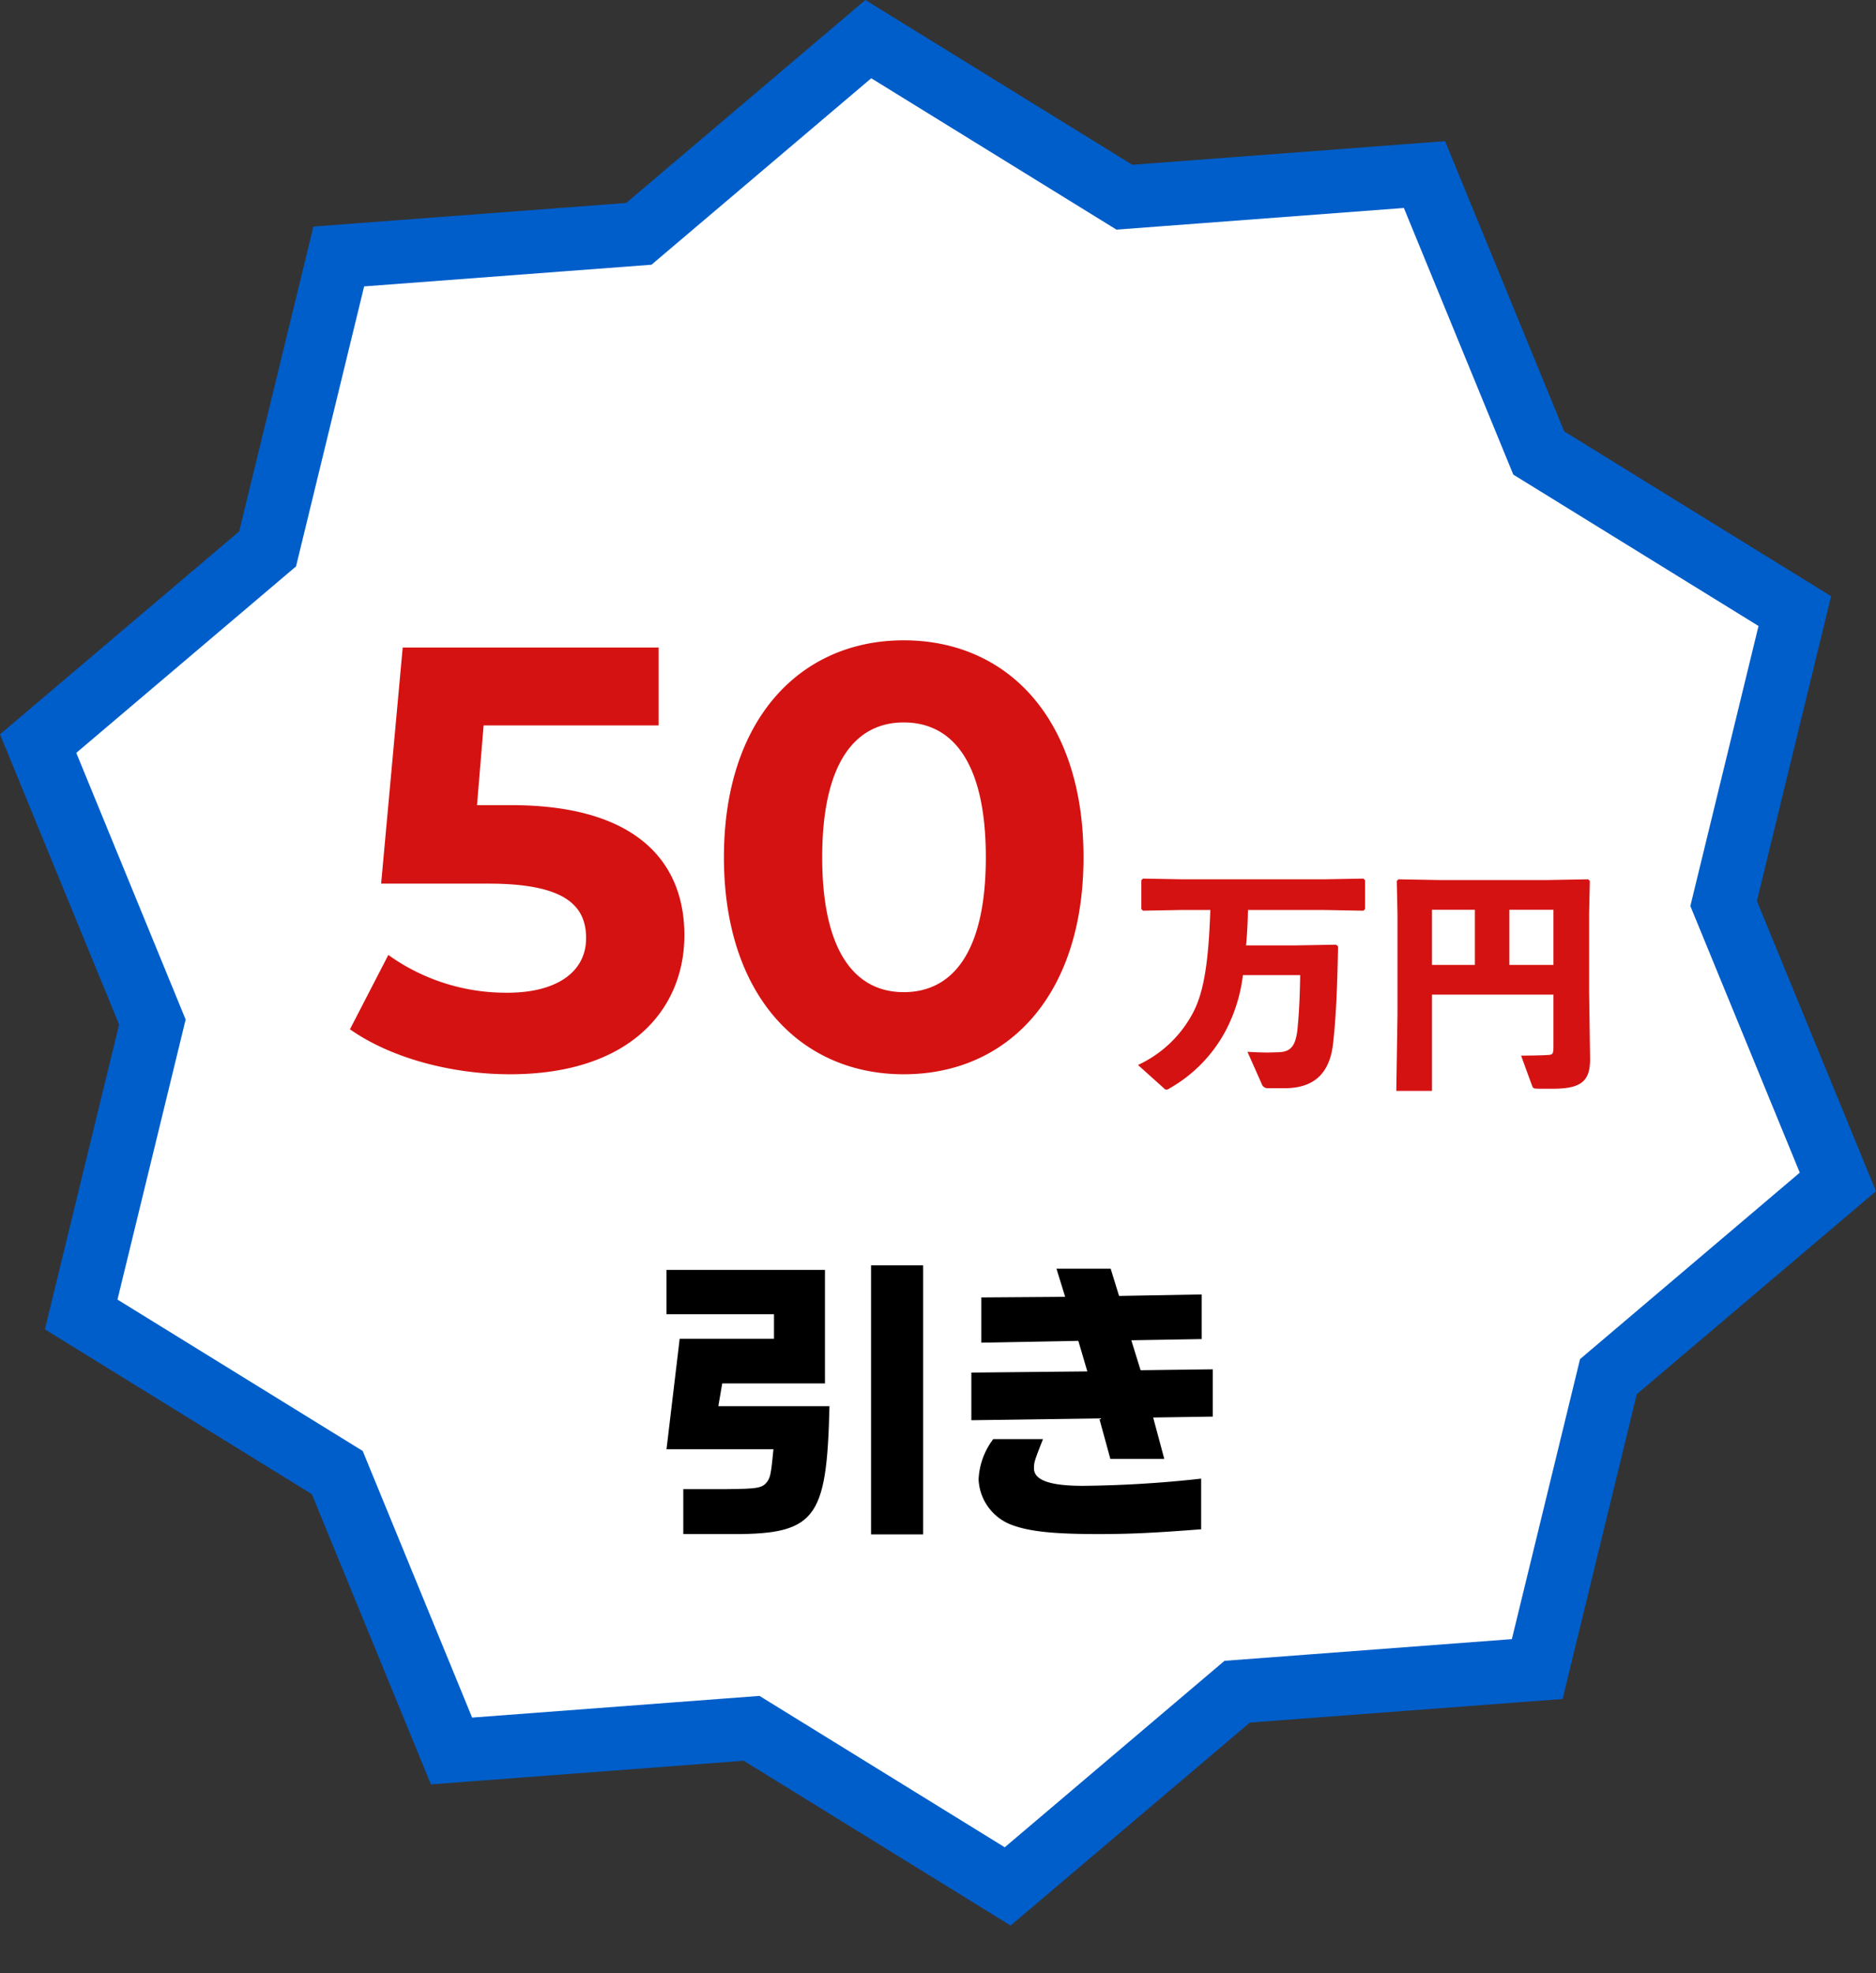
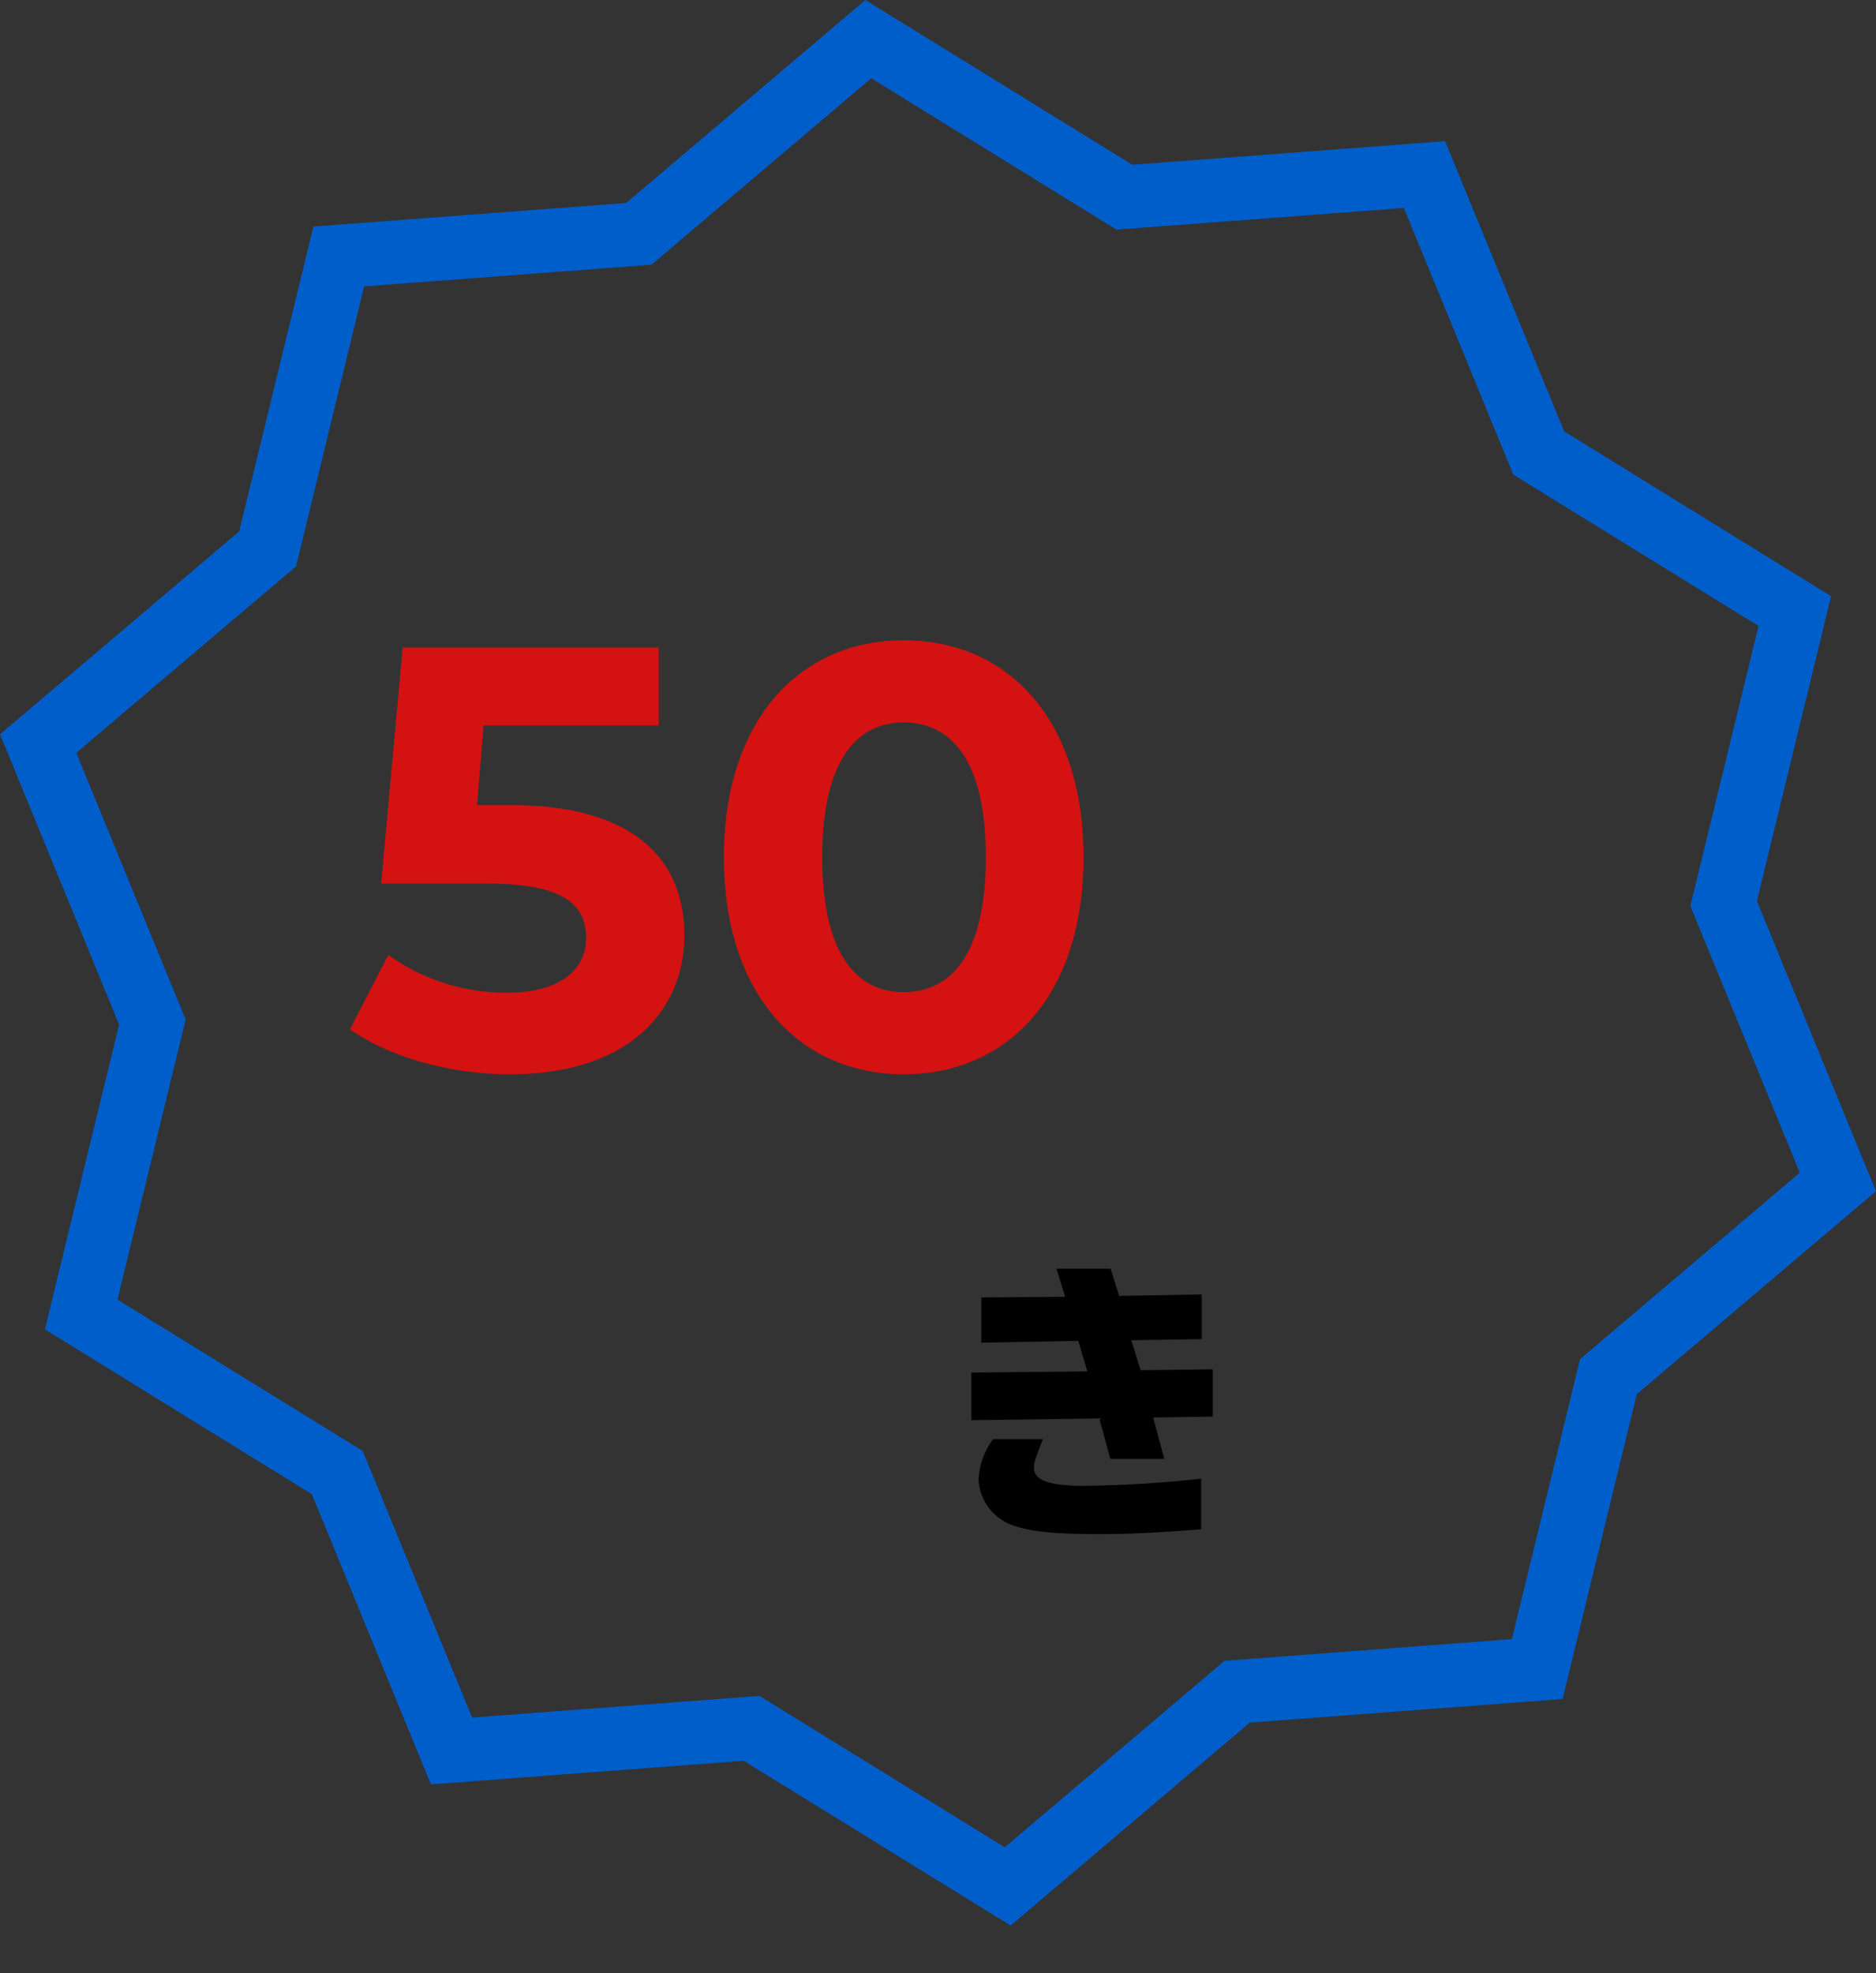
<svg xmlns="http://www.w3.org/2000/svg" width="206.592" height="217.293" viewBox="0 0 206.592 217.293">
  <rect x="0" y="0" width="206.592" height="217.293" fill="#333333" stroke="none" />
  <defs>
    <clipPath id="clip-path">
      <rect id="사각형_24285" data-name="사각형 24285" width="206.591" height="212.026" fill="none" />
    </clipPath>
  </defs>
  <g id="그룹_10052" data-name="그룹 10052" transform="translate(-1046.761 -1358.966)">
-     <path id="패스_16351" data-name="패스 16351" d="M84.933,192.534l-33.046,2.492L39.3,164.369,11.1,146.961l7.841-32.2L6.363,84.1l25.27-21.441,7.841-32.2L72.52,27.972l25.27-21.44,28.2,17.407,33.046-2.494L171.617,52.1l28.2,17.408-7.84,32.2,12.582,30.659-25.27,21.441-7.841,32.2L138.4,188.5l-25.27,21.441Z" transform="translate(1044.595 1356.743)" fill="#fff" />
    <path id="패스_16352" data-name="패스 16352" d="M39.942,159.768,12.936,143.1l7.509-30.835L8.4,82.9l24.2-20.532L40.1,31.536l31.645-2.387,24.2-20.532,27.006,16.669L154.6,22.9l12.05,29.36,27.005,16.669-7.508,30.836,12.05,29.359L174,149.655l-7.509,30.835-31.645,2.387-24.2,20.532L83.638,186.74l-31.646,2.387ZM95.3,0,91.425,3.287,68.959,22.349,39.577,24.565l-5.064.383-1.2,4.935L26.34,58.511,3.873,77.573,0,80.859l1.929,4.7,11.187,27.259L6.144,141.444l-1.2,4.935,4.322,2.668,25.073,15.477,11.187,27.259,1.928,4.7,5.064-.382L81.9,193.882l25.072,15.477,4.322,2.668,3.873-3.286,22.467-19.063,29.381-2.216,5.064-.382,1.2-4.935,6.971-28.628,22.467-19.063,3.873-3.286-1.929-4.7L193.476,99.21l6.971-28.628,1.2-4.934-4.322-2.668L172.254,47.5,161.067,20.245l-1.928-4.7-5.064.382-29.381,2.217L99.62,2.668Z" transform="translate(1046.761 1358.966)" fill="#005eca" />
    <g id="그룹_9941" data-name="그룹 9941" transform="translate(1046.761 1364.232)" clip-path="url(#clip-path)">
-       <path id="패스_16357" data-name="패스 16357" d="M123.1,196.94v-2.7H111.263v-4.882h17.45v12.5H117.4l-.429,2.507h12.238c-.3,12.7-1.518,14.184-11.479,14.085h-4.618V213.5h4.618c3.628-.033,4.09-.1,4.651-.858.33-.495.4-.891.66-3.53H111.263l1.451-12.172Zm16.427,21.54h-5.739V188.859h5.739Z" transform="translate(-37.865 -54.793)" />
      <path id="패스_16358" data-name="패스 16358" d="M174.928,200.723l-.99-3.364-10.687.2v-4.981l9.236-.066-.957-3.1h5.97l.924,3,9.1-.165v4.915l-7.752.131,1.023,3.3,7.95-.1V205.7l-6.565.1,1.221,4.552h-5.938l-1.22-4.453-14.085.2v-5.246Zm-4.882,7.454c-.956,2.441-.99,2.54-.99,3.232,0,1.287,1.748,1.914,5.377,1.914a127.558,127.558,0,0,0,13.029-.792v5.575c-5.179.4-7.817.528-11.281.528-4.849,0-7.488-.265-9.434-.957a5.618,5.618,0,0,1-3.793-5.047,7.918,7.918,0,0,1,1.616-4.454Z" transform="translate(-55.188 -54.98)" />
-       <path id="패스_16707" data-name="패스 16707" d="M197.234,135.82l-4.354-.079h-8.363c-.026,1.293-.079,2.612-.211,3.9h5.329l4.59-.079.212.185c-.079,4.142-.185,7.519-.554,10.764-.4,3.43-2.3,4.855-5.33,4.855h-1.768a.706.706,0,0,1-.765-.5l-1.557-3.509c.9.053,1.583.079,2.216.079.369,0,.712-.026,1.083-.026,1.372-.026,2-.528,2.216-2.612.211-2.19.264-4.169.29-5.884h-6.305a17.732,17.732,0,0,1-1.873,6.068,15.832,15.832,0,0,1-6.227,6.411.729.729,0,0,1-.317.132.4.4,0,0,1-.29-.158l-2.85-2.559a13,13,0,0,0,5.989-5.62c1.161-2.137,1.767-5.145,1.978-11.45h-3.034l-4.38.079-.185-.185V132.47l.185-.185,4.38.079H192.88l4.354-.079.184.185v3.166Z" transform="translate(-47.088 -40.806)" fill="#d51212" />
-       <path id="패스_16708" data-name="패스 16708" d="M232.835,145.1H219.46V155.7h-3.931l.131-8.311V136.125l-.078-3.535.184-.185,4.459.079H232.2l4.459-.079.185.185-.08,3.535v8.627l.106,7.387c.027,2.295-.791,3.324-3.957,3.324h-1.742c-.526,0-.579-.053-.685-.316l-1.213-3.325c.765,0,2.4-.026,3.087-.079.4-.026.474-.211.474-.844Zm-13.375-3.272h4.722v-6.068H219.46Zm8.521,0h4.854v-6.068h-4.854Z" transform="translate(-61.764 -40.847)" fill="#d51212" />
    </g>
    <path id="패스_31222" data-name="패스 31222" d="M-23.628-28.842H-27.39l.726-8.778H-7.392V-46.2H-35.574l-2.376,26h11.814c8.382,0,10.758,2.376,10.758,6.006,0,3.762-3.3,6.006-8.646,6.006a22.234,22.234,0,0,1-13.134-4.158l-4.224,8.184C-36.894-.99-30.162.792-23.76.792c13.2,0,19.206-7.128,19.206-15.312S-9.966-28.842-23.628-28.842ZM19.6.792C31.02.792,39.4-7.854,39.4-23.1S31.02-46.992,19.6-46.992C8.25-46.992-.2-38.346-.2-23.1S8.25.792,19.6.792Zm0-9.042c-5.28,0-8.976-4.356-8.976-14.85s3.7-14.85,8.976-14.85c5.346,0,9.042,4.356,9.042,14.85S24.948-8.25,19.6-8.25Z" transform="translate(1126.682 1476.465)" fill="#d51212" />
  </g>
</svg>